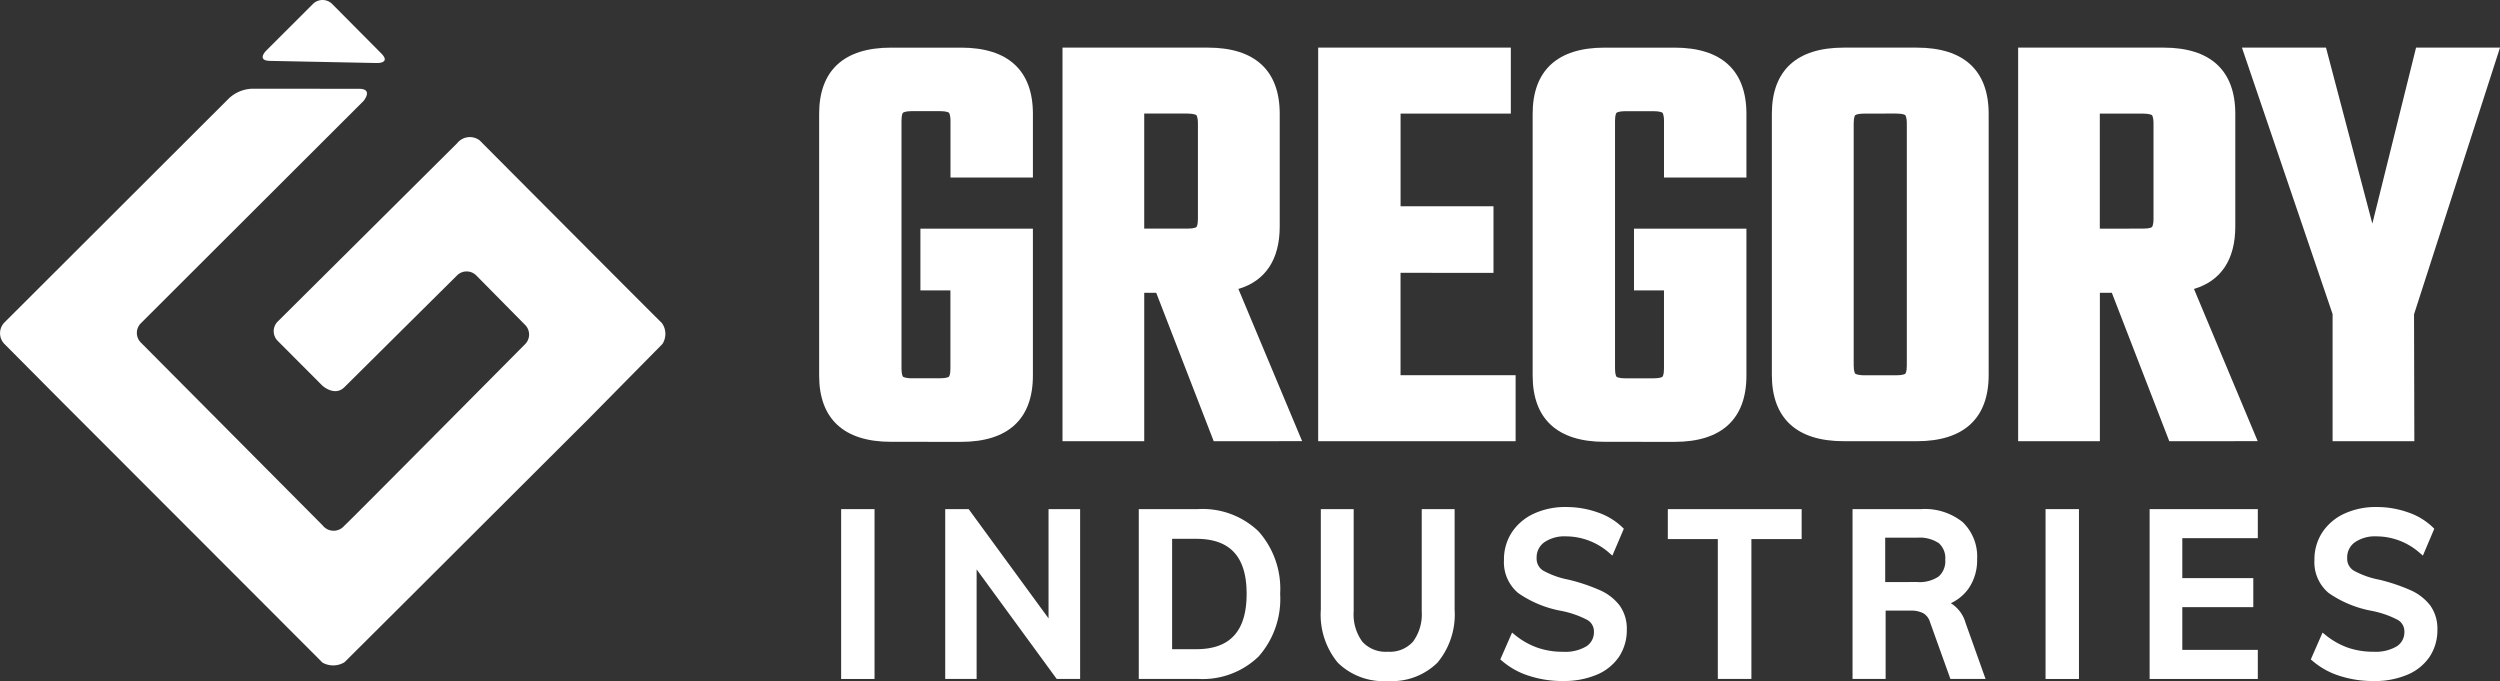
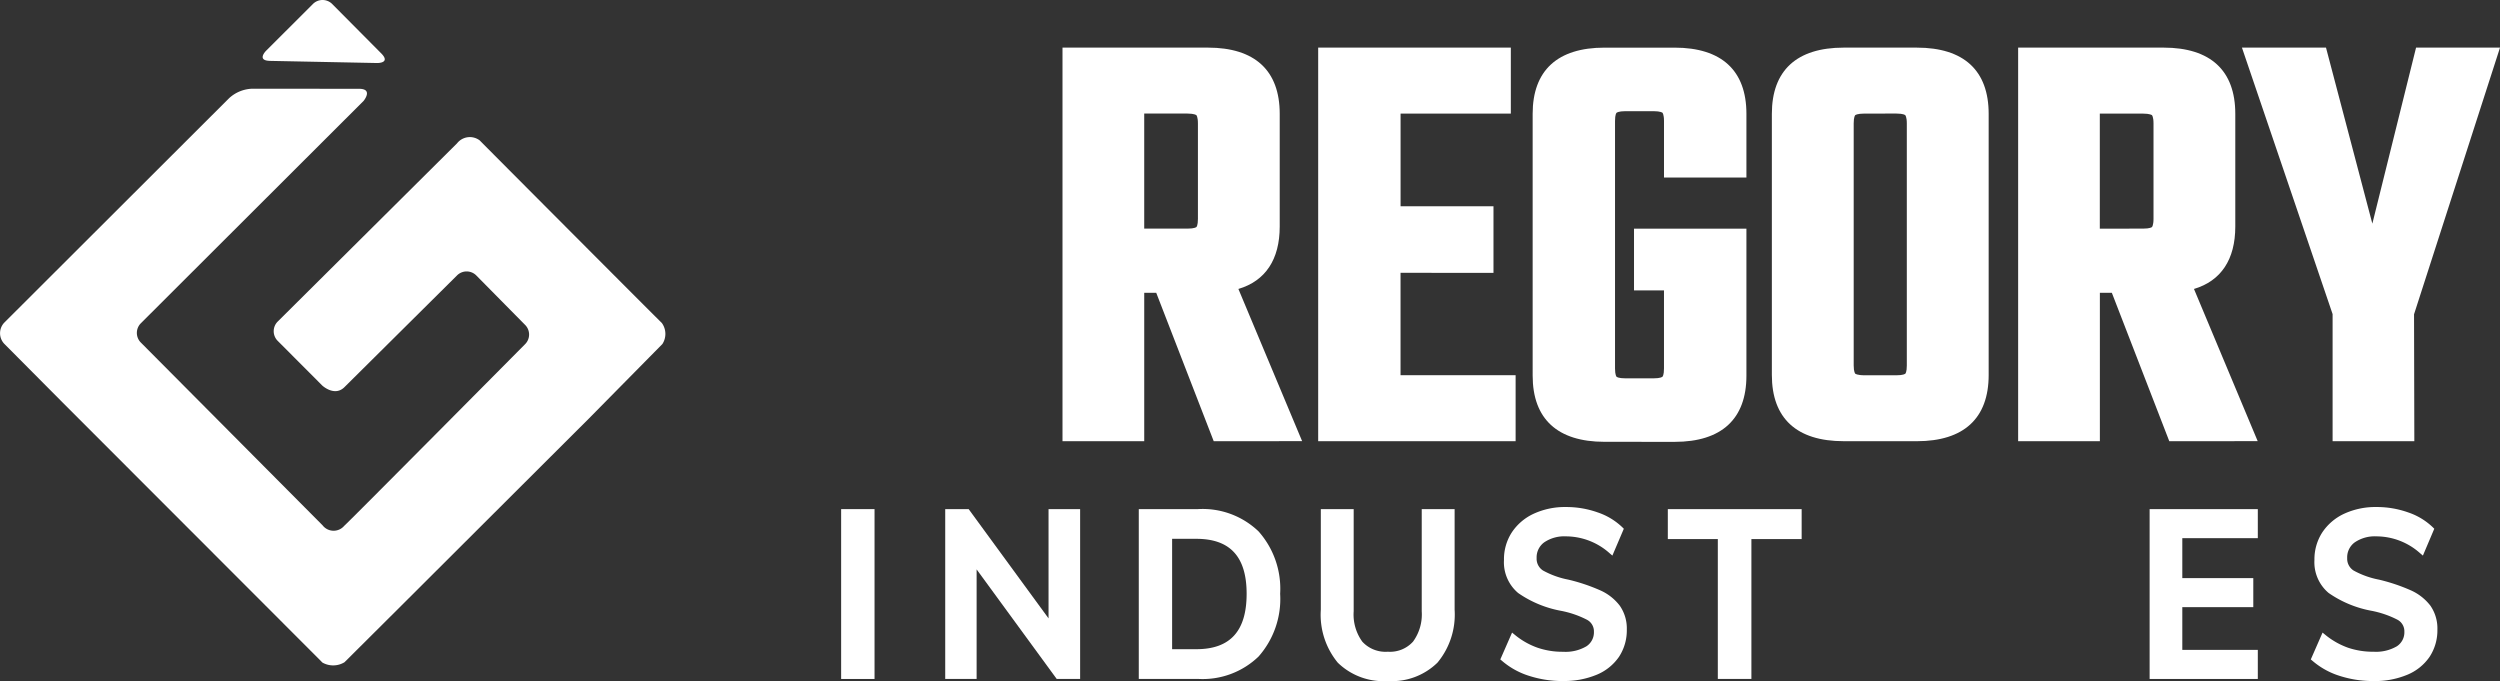
<svg xmlns="http://www.w3.org/2000/svg" width="195" height="53.133" viewBox="0 0 195 53.133">
  <rect x="0" y="0" width="195" height="53.133" fill="#333333" stroke="none" />
  <g id="Gregory_Industries_horz_white_logo" data-name="Gregory Industries horz white logo" transform="translate(-0.03 -0.022)">
    <g id="Group_2302" data-name="Group 2302" transform="translate(63.924 3.737)">
-       <path id="Path_32848" data-name="Path 32848" d="M-5.232-28.577c-3.663,0-5.6-1.785-5.6-5.16V-54.162c0-3.376,1.936-5.16,5.6-5.16H.242c3.663,0,5.6,1.785,5.6,5.16v4.973H-.587V-53.6c0-.528-.121-.643-.121-.645s-.152-.125-.688-.125H-3.6c-.536,0-.678.115-.692.127s-.117.118-.117.643v19.3c0,.528.117.639.117.642s.152.126.69.126h2.2c.538,0,.674-.112.688-.121s.121-.117.121-.644v-6.092h-2.34V-45.2H5.841v11.467c0,3.376-1.936,5.16-5.6,5.16Z" transform="translate(10.831 59.323)" fill="#fff" />
-     </g>
+       </g>
    <g id="Group_2303" data-name="Group 2303" transform="translate(82.905 3.736)">
      <path id="Path_32849" data-name="Path 32849" d="M-11.02-28.534l-4.485-11.578h-.935v11.578h-6.375v-30.7h11.343c3.66,0,5.6,1.784,5.6,5.16v8.8c0,2.566-1.112,4.236-3.223,4.865l4.971,11.871Zm-2.04-16.582c.538,0,.674-.112.687-.121s.121-.118.121-.645V-53.32c0-.528-.121-.644-.121-.645s-.152-.125-.688-.125h-3.38v8.974Z" transform="translate(22.815 59.234)" fill="#fff" />
    </g>
    <g id="Group_2305" data-name="Group 2305" transform="translate(102.848 3.736)">
      <path id="Path_32851" data-name="Path 32851" d="M0-28.534v-30.7H15.027v5.145h-8.6v7.232h7.247v5.19H6.424v7.986H15.4v5.146Z" transform="translate(0 59.234)" fill="#fff" />
    </g>
    <g id="Group_2306" data-name="Group 2306" transform="translate(119.578 3.737)">
      <path id="Path_32852" data-name="Path 32852" d="M-5.232-28.577c-3.663,0-5.6-1.785-5.6-5.16V-54.162c0-3.376,1.936-5.16,5.6-5.16H.242c3.663,0,5.6,1.785,5.6,5.16v4.973H-.587V-53.6c0-.528-.121-.644-.121-.645s-.152-.121-.688-.121h-2.2c-.537,0-.677.114-.69.126s-.121.116-.121.644v19.3c0,.526.117.639.117.641.016.016.152.127.692.127h2.2c.538,0,.676-.113.689-.126s.121-.115.121-.643v-6.091H-2.926V-45.2H5.842v11.467c0,3.376-1.937,5.16-5.6,5.16Z" transform="translate(10.831 59.323)" fill="#fff" />
    </g>
    <g id="Group_2307" data-name="Group 2307" transform="translate(138.234 3.737)">
      <path id="Path_32853" data-name="Path 32853" d="M-5.232-28.532c-3.663,0-5.6-1.784-5.6-5.161V-54.069c0-3.376,1.937-5.161,5.6-5.161H.479c3.663,0,5.6,1.785,5.6,5.161v20.377c0,3.376-1.938,5.161-5.6,5.161Zm1.639-25.554c-.6,0-.729.121-.735.125s-.121.121-.121.644v18.875c0,.526.121.639.121.642s.143.127.739.127h2.476c.537,0,.673-.112.687-.121s.121-.121.121-.644V-53.317c0-.525-.121-.642-.121-.644-.016-.013-.151-.126-.688-.126Z" transform="translate(10.833 59.23)" fill="#fff" />
    </g>
    <g id="Group_2309" data-name="Group 2309" transform="translate(174.901 3.736)">
      <path id="Path_32855" data-name="Path 32855" d="M-12.69,0-16.1,13.731-19.715,0h-6.557L-19.2,20.787V30.7h6.375l-.023-9.9L-6.142,0Z" transform="translate(26.272)" fill="#fff" />
    </g>
    <g id="Group_2310" data-name="Group 2310" transform="translate(157.441 3.736)">
      <path id="Path_32856" data-name="Path 32856" d="M-11.019-28.534-15.5-40.112h-.933v11.578h-6.375v-30.7h11.343c3.659,0,5.595,1.784,5.595,5.16v8.8c0,2.566-1.112,4.236-3.223,4.865l4.97,11.871Zm-2.039-16.582c.537,0,.673-.112.688-.121,0,0,.121-.118.121-.645V-53.32c0-.528-.121-.644-.121-.645s-.152-.121-.688-.121h-3.38v8.974Z" transform="translate(22.812 59.234)" fill="#fff" />
    </g>
    <path id="Path_32858" data-name="Path 32858" d="M126.942-12.624h2.605V-25.873h-2.605Z" transform="translate(-61.303 65.606)" fill="#fff" />
    <g id="Group_2312" data-name="Group 2312" transform="translate(73.757 39.734)">
      <path id="Path_32859" data-name="Path 32859" d="M-7.529,0V8.521L-13.759,0h-1.829V13.247h2.449V4.7l6.245,8.543h1.829V0Z" transform="translate(15.588)" fill="#fff" />
    </g>
    <g id="Group_2313" data-name="Group 2313" transform="translate(88.855 39.732)">
      <path id="Path_32860" data-name="Path 32860" d="M0-12.312V-25.558H4.623a6.3,6.3,0,0,1,4.72,1.739,6.735,6.735,0,0,1,1.684,4.866A6.784,6.784,0,0,1,9.344-14.06a6.282,6.282,0,0,1-4.72,1.748Zm4.488-2.319c2.64,0,3.924-1.413,3.924-4.322,0-2.885-1.283-4.287-3.924-4.287H2.6v8.609Z" transform="translate(0 25.558)" fill="#fff" />
    </g>
    <g id="Group_2314" data-name="Group 2314" transform="translate(103.053 39.734)">
      <path id="Path_32861" data-name="Path 32861" d="M-4.882-12.463a5.106,5.106,0,0,1-3.9-1.429,5.876,5.876,0,0,1-1.326-4.136v-7.845h2.563V-17.9a3.6,3.6,0,0,0,.675,2.368,2.455,2.455,0,0,0,1.99.782,2.413,2.413,0,0,0,1.966-.789A3.6,3.6,0,0,0-2.237-17.9v-7.971H.328v7.845A5.866,5.866,0,0,1-1.008-13.9a5.07,5.07,0,0,1-3.875,1.436" transform="translate(10.109 25.872)" fill="#fff" />
    </g>
    <g id="Group_2315" data-name="Group 2315" transform="translate(117.054 39.57)">
      <path id="Path_32862" data-name="Path 32862" d="M-4.566-12.615a8.455,8.455,0,0,1-2.653-.406A5.953,5.953,0,0,1-9.337-14.2l-.121-.1.917-2.094.218.177a5.846,5.846,0,0,0,1.761,1,5.983,5.983,0,0,0,2.01.319,3.209,3.209,0,0,0,1.808-.425,1.3,1.3,0,0,0,.588-1.137,1.022,1.022,0,0,0-.527-.927,7.483,7.483,0,0,0-2.014-.7,8.569,8.569,0,0,1-3.366-1.392,3.135,3.135,0,0,1-1.109-2.581A3.842,3.842,0,0,1-8.566-24.2a4.108,4.108,0,0,1,1.71-1.464,5.822,5.822,0,0,1,2.524-.524,7.293,7.293,0,0,1,2.47.42A5.13,5.13,0,0,1,.076-24.593l.1.1L-.716-22.4l-.222-.189A5.128,5.128,0,0,0-4.332-23.9a2.778,2.778,0,0,0-1.705.469,1.448,1.448,0,0,0-.588,1.225,1.088,1.088,0,0,0,.5.971,6.672,6.672,0,0,0,1.973.71,14.225,14.225,0,0,1,2.481.832,3.907,3.907,0,0,1,1.531,1.2A3.1,3.1,0,0,1,.409-16.63,3.76,3.76,0,0,1-.2-14.505a3.923,3.923,0,0,1-1.744,1.4,6.546,6.546,0,0,1-2.625.486" transform="translate(9.458 26.188)" fill="#fff" />
    </g>
    <g id="Group_2317" data-name="Group 2317" transform="translate(130.12 39.734)">
      <path id="Path_32864" data-name="Path 32864" d="M0,0V2.337H3.9V13.247H6.519V2.337h3.92V0Z" fill="#fff" />
    </g>
    <g id="Group_2318" data-name="Group 2318" transform="translate(144.528 39.722)">
-       <path id="Path_32865" data-name="Path 32865" d="M-7.132-12.32l-1.583-4.411a1.208,1.208,0,0,0-.524-.712,2.038,2.038,0,0,0-.989-.208h-1.957v5.331h-2.581V-25.569h5.343A4.722,4.722,0,0,1-6.182-24.56a3.723,3.723,0,0,1,1.133,2.9,3.878,3.878,0,0,1-.673,2.294A3.5,3.5,0,0,1-7.1-18.229a2.635,2.635,0,0,1,1.143,1.514L-4.39-12.32Zm-2.593-7.561a2.641,2.641,0,0,0,1.681-.435,1.594,1.594,0,0,0,.51-1.311,1.551,1.551,0,0,0-.5-1.283,2.682,2.682,0,0,0-1.691-.429h-2.494v3.461Z" transform="translate(14.766 25.579)" fill="#fff" />
-     </g>
-     <path id="Path_32867" data-name="Path 32867" d="M308.656-12.624h2.606V-25.873h-2.606Z" transform="translate(-149.073 65.606)" fill="#fff" />
+       </g>
    <g id="Group_2320" data-name="Group 2320" transform="translate(167.7 39.734)">
      <path id="Path_32868" data-name="Path 32868" d="M0,0V13.247H8.439V10.979H2.55V7.646H8.087V5.381H2.55V2.265H8.439V0Z" fill="#fff" />
    </g>
    <g id="Group_2321" data-name="Group 2321" transform="translate(180.272 39.57)">
      <path id="Path_32869" data-name="Path 32869" d="M-4.566-12.615a8.464,8.464,0,0,1-2.653-.406A5.989,5.989,0,0,1-9.337-14.2l-.121-.1.917-2.094.217.177a5.95,5.95,0,0,0,1.761,1,6.036,6.036,0,0,0,2.01.316,3.218,3.218,0,0,0,1.808-.425,1.3,1.3,0,0,0,.586-1.137,1.021,1.021,0,0,0-.525-.927,7.494,7.494,0,0,0-2.015-.7,8.583,8.583,0,0,1-3.365-1.392,3.133,3.133,0,0,1-1.11-2.581A3.85,3.85,0,0,1-8.567-24.2a4.128,4.128,0,0,1,1.71-1.464,5.824,5.824,0,0,1,2.525-.524,7.277,7.277,0,0,1,2.469.42A5.116,5.116,0,0,1,.074-24.593l.1.1L-.714-22.4l-.223-.189A5.128,5.128,0,0,0-4.331-23.9a2.772,2.772,0,0,0-1.7.469,1.443,1.443,0,0,0-.588,1.225,1.089,1.089,0,0,0,.5.971,6.678,6.678,0,0,0,1.977.71,14.207,14.207,0,0,1,2.481.832,3.946,3.946,0,0,1,1.532,1.2,3.111,3.111,0,0,1,.546,1.865A3.755,3.755,0,0,1-.195-14.5a3.914,3.914,0,0,1-1.747,1.4,6.551,6.551,0,0,1-2.626.486" transform="translate(9.458 26.188)" fill="#fff" />
    </g>
    <g id="Group_2322" data-name="Group 2322" transform="translate(0.03 6.941)">
      <path id="Path_32870" data-name="Path 32870" d="M-34.958-3.746a1.271,1.271,0,0,0-1.764.233l-13.97,13.884a1.066,1.066,0,0,0-.329.768,1.066,1.066,0,0,0,.326.769l3.466,3.475s.956.886,1.725.121l8.767-8.7a1.061,1.061,0,0,1,.768-.326,1.061,1.061,0,0,1,.766.33l3.776,3.825a1.064,1.064,0,0,1,.326.769,1.064,1.064,0,0,1-.33.768S-45.193,26.048-45.52,26.32a1.086,1.086,0,0,1-.854.384,1.086,1.086,0,0,1-.835-.423L-61.369,12.04a1.065,1.065,0,0,1-.326-.769,1.066,1.066,0,0,1,.329-.768L-44.011-6.822s.768-.923-.316-.945l-8.325-.008a2.793,2.793,0,0,0-1.853.745l-17.54,17.51a1.2,1.2,0,0,0,0,1.634l4.562,4.59s19.974,19.988,20.263,20.283a1.7,1.7,0,0,0,1.722-.028l4.476-4.456L-26.46,17.975s5.4-5.474,5.756-5.834a1.452,1.452,0,0,0-.045-1.645c-.355-.331-14-14.024-14.207-14.241" transform="translate(72.37 7.775)" fill="#fff" />
    </g>
    <g id="Group_2323" data-name="Group 2323" transform="translate(20.518 0.022)">
      <path id="Path_32871" data-name="Path 32871" d="M-8.342-4.573s1.088.022.32-.752l-3.807-3.833a1.063,1.063,0,0,0-.769-.331,1.063,1.063,0,0,0-.77.328l-3.638,3.632s-.772.769.316.789Z" transform="translate(17.271 9.489)" fill="#fff" />
    </g>
  </g>
</svg>